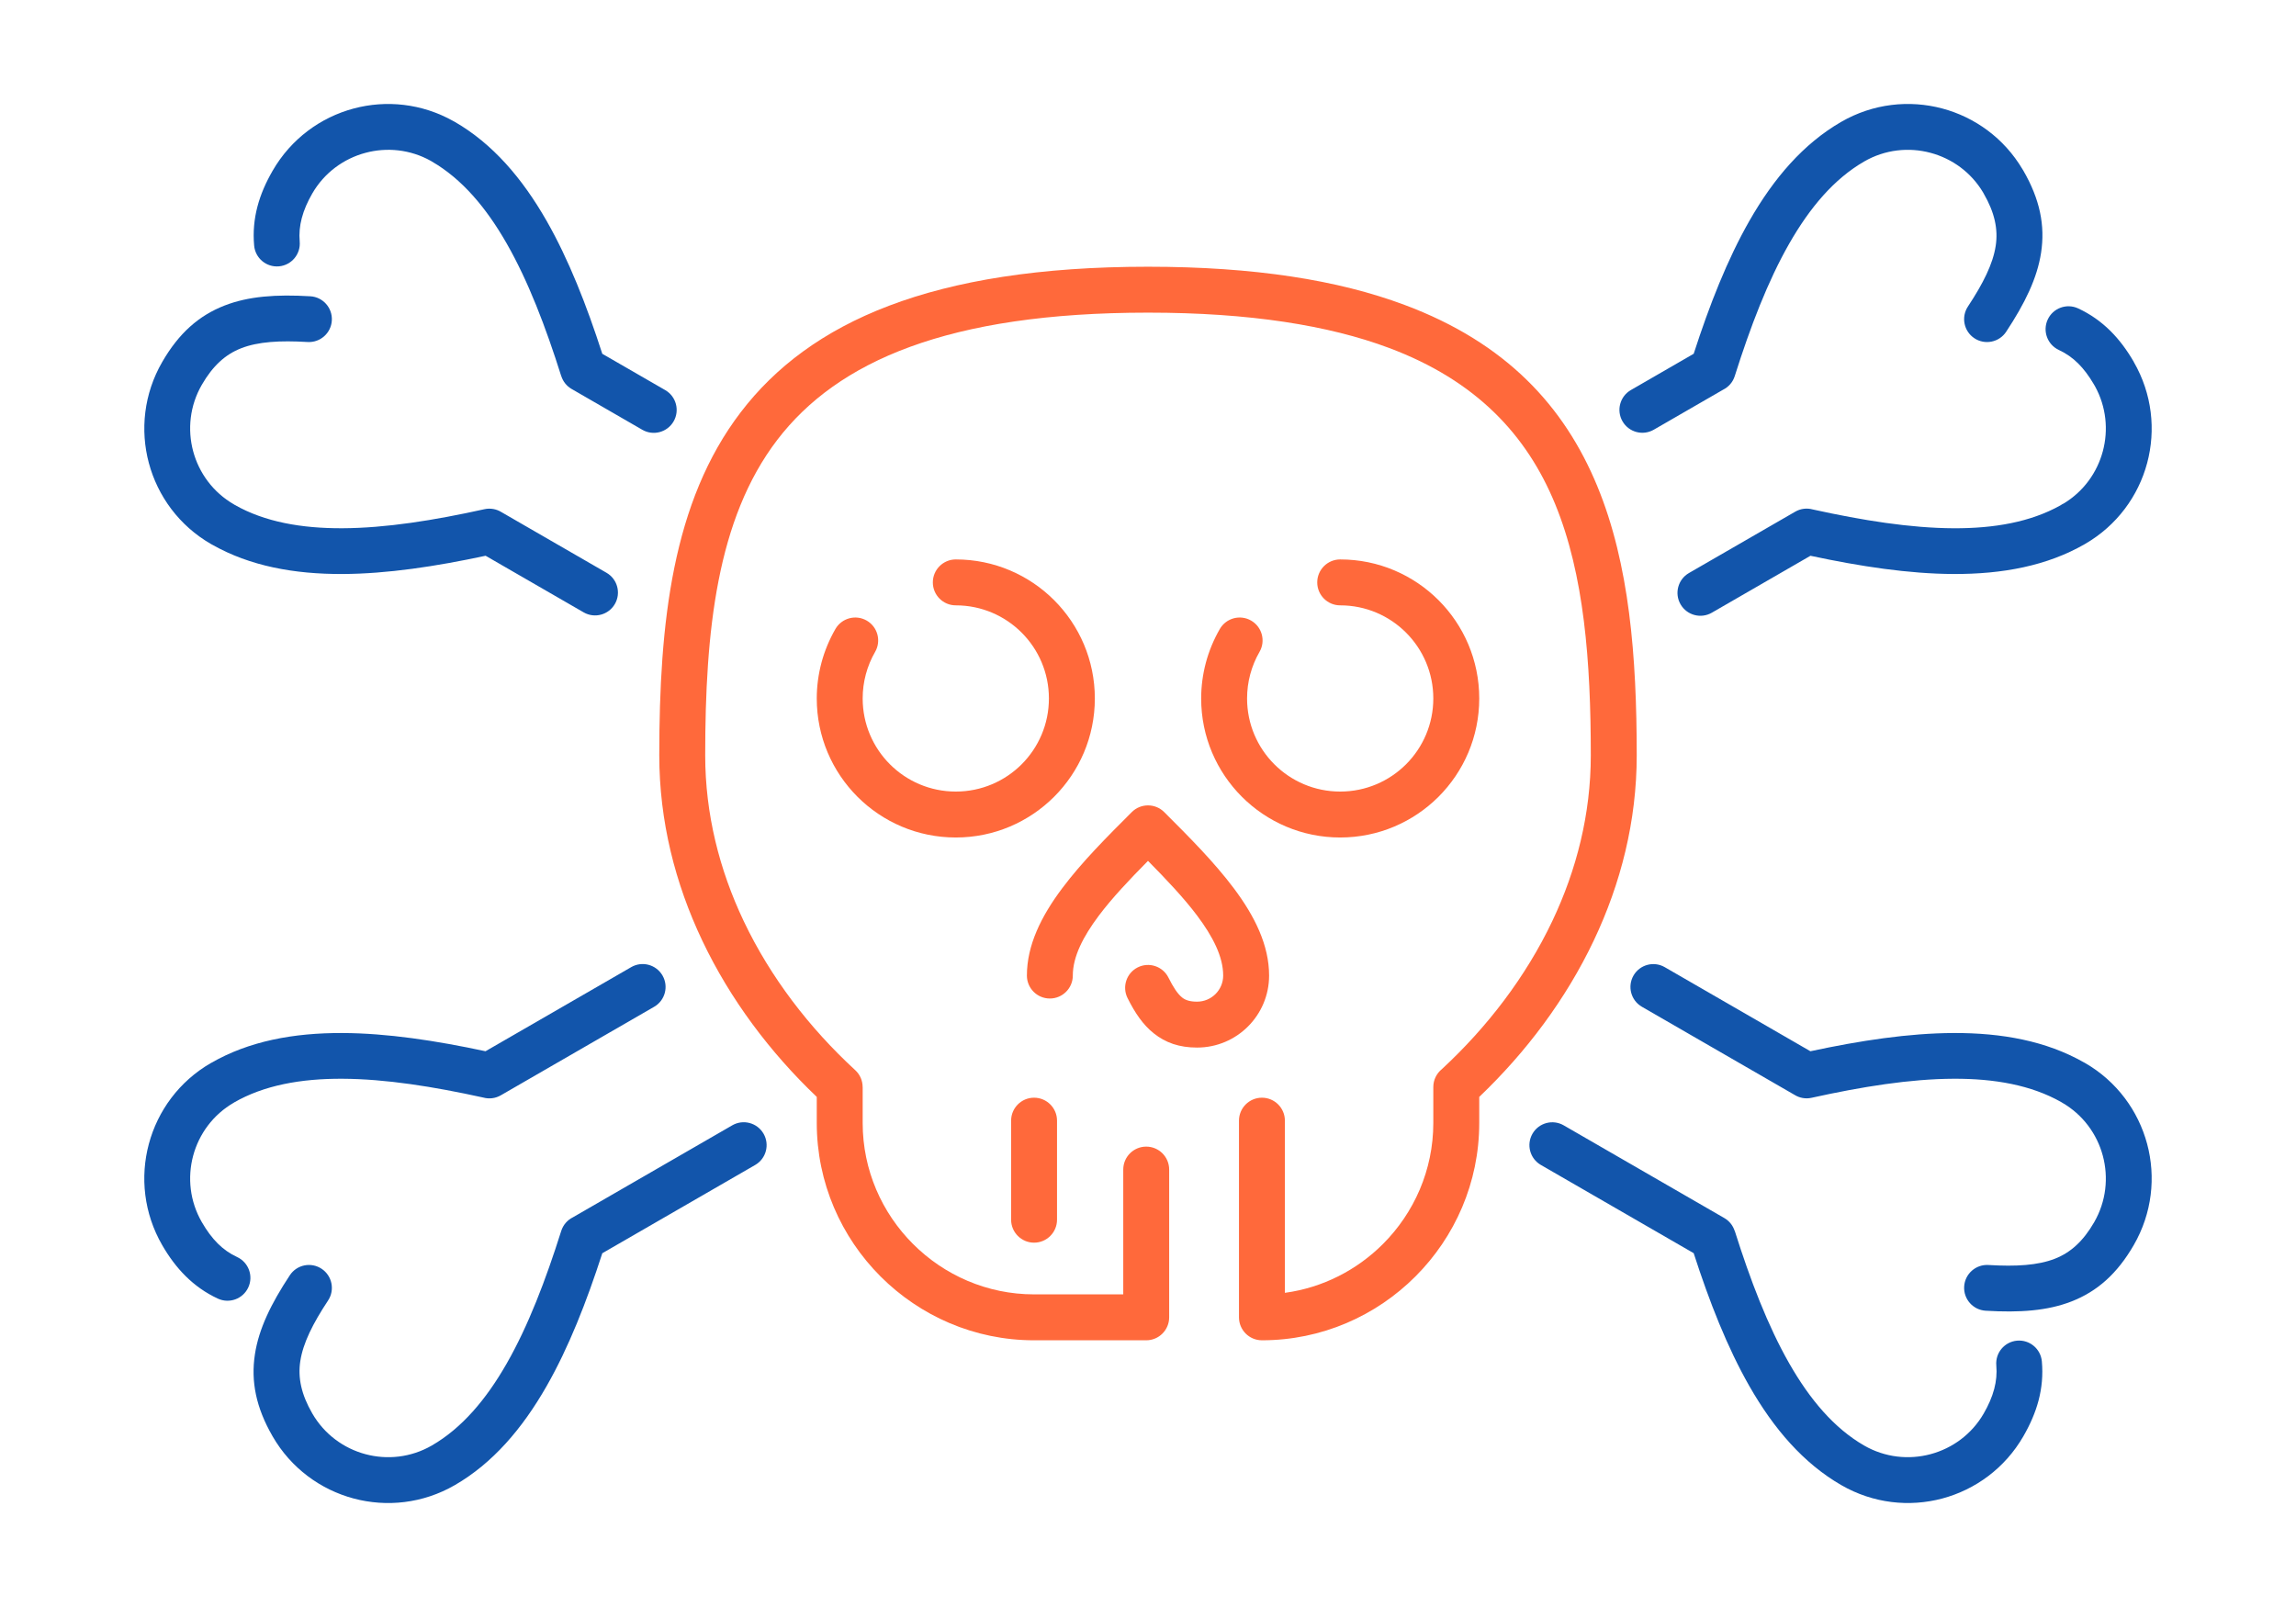
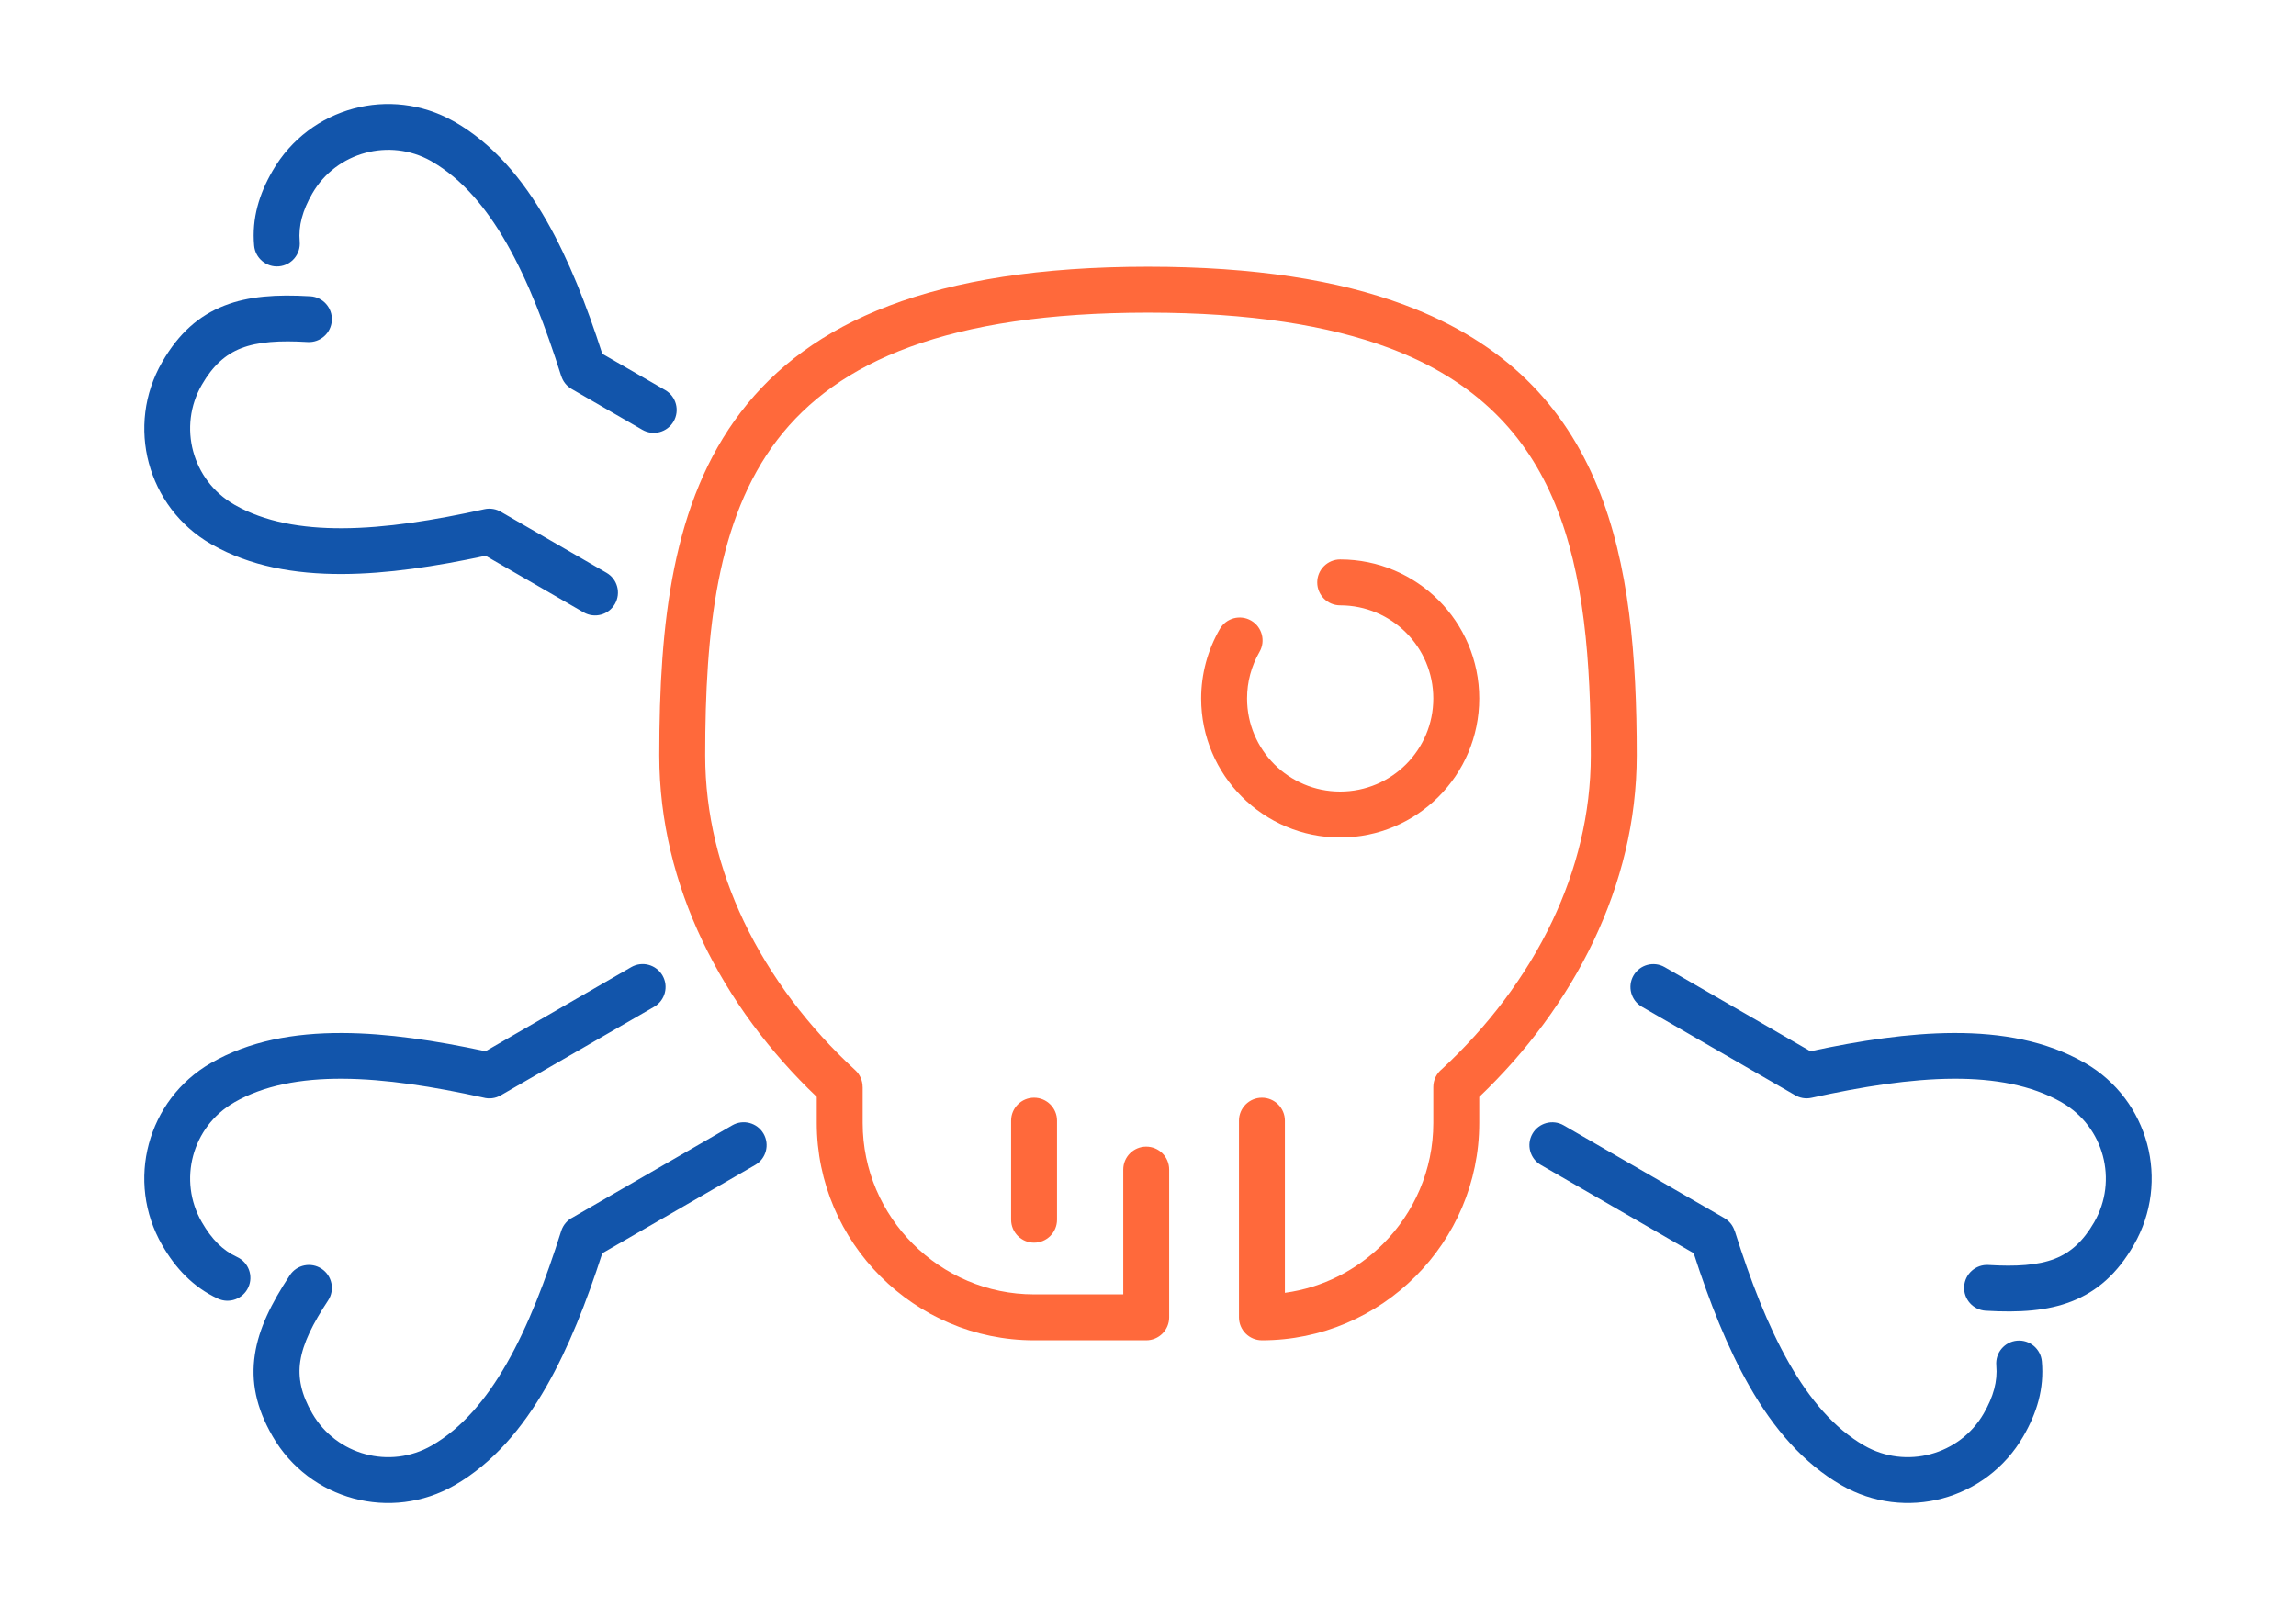
<svg xmlns="http://www.w3.org/2000/svg" xml:space="preserve" width="300px" height="210px" version="1.1" style="shape-rendering:geometricPrecision; text-rendering:geometricPrecision; image-rendering:optimizeQuality; fill-rule:evenodd; clip-rule:evenodd" viewBox="0 0 14342.8 10039.9">
  <defs>
    <style type="text/css">
   
    .fil0 {fill:none}
    .fil1 {fill:#1255ab;fill-rule:nonzero}
    .fil2 {fill:#ff693b;fill-rule:nonzero}
   
  </style>
  </defs>
  <g id="Layer_x0020_1">
    <g id="_2737853777792">
      <rect class="fil0" width="14342.8" height="10039.9" />
      <path class="fil1" d="M1938.4 1851c78.9,4.6 139.1,72.4 134.5,151.2 -4.6,78.9 -72.4,139.1 -151.3,134.5 -172.6,-10.3 -309,-2.5 -415.6,39.2 -97.8,38.2 -176.6,109.2 -245.1,227.9 -75.4,130.5 -90.6,279.7 -54.3,415.3 36.3,135.2 124.1,256.7 254.7,332.1l6.8 4.2c186.4,105.3 414.9,146 670.7,144.9 271.2,-1.1 572.5,-49.4 887.3,-119 37.7,-8.3 75.3,-0.9 105.8,17.9l656.6 379.1c68.4,39.3 92,126.6 52.7,194.9 -39.3,68.4 -126.6,92 -195,52.7l-612.8 -353.8c-313,67.1 -614.9,112.8 -893.5,114 -303.3,1.3 -579.4,-50.1 -813.3,-182.6l-8.7 -4.7c-199.1,-114.9 -332.8,-299.8 -388,-505.7 -55.1,-205.5 -31.7,-432.4 83.4,-631.6 103.9,-180 229.1,-290 388.5,-352.3 150.4,-58.8 324.4,-70.9 536.6,-58.2zm2217.3 586.3c68.4,39.6 91.7,127.2 52.1,195.6 -39.6,68.3 -127.2,91.7 -195.5,52.1l-441.4 -254.9c-32.2,-18.6 -54.3,-47.8 -64.7,-80.7l-0.3 0.1c-97.1,-307.5 -205.9,-592.6 -340.4,-827.9 -128.6,-225 -280.4,-404.3 -467.9,-512.6l-6.5 -4c-128.8,-71.9 -275.1,-85.9 -408.2,-50.2 -135.5,36.3 -257,123.9 -332.2,254.1 -29.8,51.6 -52.1,102.5 -65.6,153.8 -12.7,48.1 -17.4,96.7 -12.9,146.7 6.8,78.6 -51.4,147.8 -130,154.6 -78.6,6.8 -147.8,-51.3 -154.6,-129.9 -7.6,-84.7 0,-165.5 20.7,-244.2 19.9,-75.6 52.1,-149.4 94.8,-223.3 115.2,-199.6 300.1,-333.5 505.8,-388.6 202.7,-54.3 426.1,-32.2 623.3,78.6l8.9 4.8c235.8,136.2 420.9,351.5 573.2,617.9 138.3,242.1 249.8,526.4 348.1,831l393.3 227z" />
      <path class="fil1" d="M12404.4 8188.9c-78.9,-4.6 -139.1,-72.3 -134.5,-151.2 4.6,-78.9 72.4,-139.1 151.2,-134.5 172.7,10.4 309,2.5 415.7,-39.2 97.7,-38.2 176.6,-109.2 245.1,-227.8 75.4,-130.6 90.5,-279.8 54.2,-415.4 -36.2,-135.2 -124,-256.7 -254.6,-332.1l-6.8 -4.1c-186.4,-105.3 -415,-146.1 -670.7,-145 -271.3,1.1 -572.6,49.5 -887.3,119 -37.8,8.4 -75.3,0.9 -105.8,-17.9l-954 -550.7c-68.4,-39.3 -91.9,-126.6 -52.7,-195 39.3,-68.4 126.6,-91.9 195,-52.7l910.2 525.5c312.9,-67.1 614.8,-112.8 893.5,-113.9 303.3,-1.3 579.4,50 813.2,182.5l8.8 4.7c199.1,114.9 332.8,299.9 388,505.7 55.1,205.6 31.6,432.4 -83.4,631.7 -103.9,180 -229.1,289.9 -388.5,352.2 -150.4,58.8 -324.5,71 -536.6,58.2zm-2778.7 -910.7c-68.3,-39.3 -91.9,-126.6 -52.6,-194.9 39.2,-68.4 126.6,-92 194.9,-52.7l1003.3 579.2c32.3,18.6 54.6,47.9 65,80.8l0.6 -0.1c97.1,307.4 205.9,592.5 340.4,827.8 128.7,225.4 280.4,404.7 467.3,512.6 130.5,75.3 279.7,90.5 415.3,54.2 135.5,-36.3 257,-123.9 332.1,-254.1 29.8,-51.6 52.2,-102.5 65.7,-153.8 12.6,-48.1 17.4,-96.6 12.9,-146.7 -6.8,-78.6 51.4,-147.8 129.9,-154.6 78.6,-6.8 147.9,51.4 154.7,129.9 7.6,84.8 0,165.5 -20.7,244.3 -19.9,75.5 -52.2,149.3 -94.8,223.2 -115.2,199.6 -300.2,333.5 -505.8,388.6 -205.5,55.1 -432.4,31.6 -631.6,-83.4 -236.5,-136.5 -421.7,-351.8 -573.8,-617.9 -138.4,-242.2 -249.9,-526.7 -348.3,-831.3l-954.5 -551.1z" />
      <path class="fil1" d="M1810.7 7967.1c43.6,-65.9 132.4,-84 198.3,-40.3 65.9,43.6 84,132.4 40.4,198.3 -95.1,143.9 -156.3,265.7 -173.5,379 -15.8,103.8 6.3,207.7 74.8,326.4 75.5,130.6 196.9,218.4 332.2,254.6 135.3,36.3 284.3,21.1 414.7,-54.2 187.5,-108.3 339.3,-287.5 467.9,-512.6 134.5,-235.3 243.3,-520.4 340.4,-827.8 12.2,-38.5 39.1,-68.3 72.6,-85l995.7 -574.9c68.3,-39.6 155.9,-16.3 195.5,52.1 39.6,68.4 16.3,155.9 -52.1,195.5l-955.1 551.5c-98.5,304.5 -209.9,588.8 -348.3,830.9 -152.2,266.4 -337.3,481.7 -573.1,617.9 -199.4,115.1 -426.4,138.5 -632.2,83.4 -205.9,-55.2 -390.8,-188.9 -505.8,-388 -103.9,-179.9 -136.5,-343.3 -110.7,-512.4 24.3,-159.6 100.9,-316.6 218.3,-494.4zm2132.3 -1924.8c68.4,-39.6 155.9,-16.2 195.5,52.1 39.6,68.4 16.3,156 -52.1,195.6l-957.8 553c-34.5,20 -73.9,23.9 -109.6,14.1 -312.2,-68.7 -611,-116.3 -880.2,-117.5 -258.9,-1.2 -489.9,40.6 -677.6,148.8l0.1 0.3c-130.7,75.4 -218.4,196.9 -254.7,332.1 -36.2,135.4 -21,284.4 54.3,414.8 30.2,52.3 63.1,97.3 100.2,134.1 34.7,34.3 74.1,62.4 119.9,83.6 71.8,33.2 103.2,118.2 70.1,190 -33.1,71.8 -118.2,103.1 -190,70 -76.9,-35.6 -143.3,-82.9 -201.7,-140.8 -56.1,-55.6 -103.9,-120.2 -146.2,-193.5 -115,-199.3 -138.5,-426.4 -83.3,-632.1 55.1,-205.9 188.9,-390.9 388,-505.8l0.1 0.2 0.4 -0.2c235.6,-136 514.6,-188.6 821.5,-187.2 278.6,1.2 580.3,46.9 893.1,113.8l910 -525.4z" />
-       <path class="fil1" d="M12532.1 2072.9c-43.6,65.8 -132.5,83.9 -198.4,40.3 -65.9,-43.6 -83.9,-132.4 -40.3,-198.3 95,-144 156.2,-265.8 173.5,-379.1 15.8,-103.7 -6.3,-207.6 -74.9,-326.3l-3.9 -7.2c-75.4,-126.6 -195,-211.8 -328.2,-247.5 -135.4,-36.3 -284.4,-21.1 -414.8,54.2 -187.5,108.3 -339.2,287.6 -467.8,512.6 -134.5,235.3 -243.3,520.4 -340.5,827.8 -12.1,38.6 -39,68.3 -72.5,85.1l-433.1 250c-68.3,39.6 -155.9,16.3 -195.5,-52.1 -39.6,-68.3 -16.3,-155.9 52.1,-195.5l392.5 -226.7c98.4,-304.5 209.9,-588.8 348.2,-830.9 152.3,-266.4 337.3,-481.7 573.2,-617.9 199.3,-115.1 426.4,-138.5 632.2,-83.4 202.6,54.3 385.1,185.1 500.6,379.8l5.1 8.2c103.9,180 136.5,343.3 110.8,512.4 -24.3,159.6 -100.9,316.6 -218.3,494.5zm-1838.3 1754.9c-68.3,39.6 -155.9,16.3 -195.5,-52.1 -39.6,-68.3 -16.3,-155.9 52.1,-195.5l663.7 -383.2c34.5,-20.1 74,-24 109.7,-14.2 312.1,68.7 611,116.4 880.2,117.6 254,1.1 481.2,-39.1 666.9,-142.9 6.8,-4.8 14,-8.9 21.4,-12.3 124.5,-75.5 208.5,-194.2 243.8,-326.1 35.3,-131.9 21.9,-276.6 -48.2,-404.6 -4.1,-5.9 -7.8,-12.2 -10.9,-18.6 -28.9,-48.7 -60.2,-90.8 -95.3,-125.6 -34.7,-34.4 -74.2,-62.5 -120,-83.7 -71.8,-33.1 -103.1,-118.2 -70,-190 33.1,-71.8 118.1,-103.1 189.9,-70 76.9,35.7 143.3,82.9 201.8,140.8 56,55.6 103.8,120.3 146.1,193.5l-0.2 0.1 0.2 0.5c115,199.2 138.5,426 83.4,631.6 -55,205.2 -188.4,389.8 -387.3,505l-1.3 0.8c-235.6,136 -514.6,188.5 -821.5,187.2 -278.5,-1.2 -580.2,-46.9 -893.1,-113.9l-615.9 355.6z" />
      <path class="fil2" d="M7739.7 7001.4c0,-79.2 64.2,-143.4 143.4,-143.4 79.2,0 143.4,64.2 143.4,143.4l0 1075.7c237.3,-32.2 450.6,-143 612.6,-305 194.1,-194.1 314.6,-461.8 314.6,-756.1l0 -224.8c0,-44.8 20.7,-84.9 52.9,-111.2 283.5,-262.2 524.7,-576.6 690.5,-925.7 151.7,-319.6 240.4,-669.1 240.4,-1035 0,-586.9 -41.3,-1129.8 -223.4,-1571.9 -176.5,-428.6 -490.7,-769.6 -1039.5,-974.6 -187,-69.9 -403,-124.5 -651.9,-162 -250.3,-37.7 -532.8,-57.6 -851.3,-57.6 -1249,0 -1940.9,304.1 -2316.4,795.6 -377.4,493.9 -449.7,1194.1 -449.7,1970.5 0,365.9 88.6,715.4 240.4,1035 167,351.7 410.5,668.2 696.8,931.6 30.7,28.2 46.2,66.7 46.2,105.3l0.3 0 0 224.8c0,294.3 120.5,562 314.7,756.1 194.1,194.1 461.8,314.6 756,314.6l557.1 0 0 -779.7c0,-79.2 64.2,-143.4 143.4,-143.4 79.2,0 143.4,64.2 143.4,143.4l0 923.2c0,79.2 -64.2,143.4 -143.4,143.4l-700.5 0c-373.5,0 -712.9,-152.7 -958.9,-398.7 -245.9,-246 -398.6,-585.4 -398.6,-958.9l0 -163c-292.1,-278.5 -541,-609.4 -715.3,-976.6 -169.5,-356.8 -268.5,-747.5 -268.5,-1157.1 0,-830.4 81.9,-1585 509.1,-2144.2 429,-561.4 1191.9,-908.7 2543.9,-908.7 332.3,0 629,20.9 893.8,60.9 266.2,40.1 501.3,100 709.1,177.7 634.2,236.8 998.3,633.7 1204.3,1133.7 200.3,486.4 245.8,1062.8 245.8,1680.6 0,409.6 -99,800.3 -268.5,1157.1 -174.3,367.2 -423.3,698.1 -715.3,976.6l0 163c0,373.5 -152.7,712.9 -398.7,958.9 -245.9,246 -585.3,398.7 -958.8,398.7 -79.2,0 -143.4,-64.2 -143.4,-143.4l0 -1228.8z" />
-       <path class="fil2" d="M5970.7 3782c-79.2,0 -143.4,-64.2 -143.4,-143.4 0,-79.2 64.2,-143.5 143.4,-143.5 239.9,0 457,97.3 614.2,254.4 157.2,157.2 254.4,374.4 254.4,614.2 0,239.9 -97.2,457 -254.4,614.2 -157.2,157.1 -374.3,254.4 -614.2,254.4 -239.8,0 -457,-97.3 -614.1,-254.4 -157.2,-157.2 -254.4,-374.3 -254.4,-614.2 0,-75.8 10.1,-151.3 29.7,-224.7 19.5,-72.6 48.7,-143.1 87,-209.6 39.6,-68.3 127.2,-91.7 195.6,-52.1 68.3,39.6 91.7,127.2 52.1,195.6 -25.3,43.7 -44.7,90.9 -57.9,140.1 -13,48.5 -19.7,99.2 -19.7,150.7 0,160.6 65.1,306.1 170.4,411.4 105.2,105.2 250.7,170.3 411.3,170.3 160.7,0 306.1,-65.1 411.4,-170.3 105.2,-105.3 170.3,-250.8 170.3,-411.4 0,-160.6 -65.1,-306.1 -170.3,-411.3 -105.3,-105.3 -250.7,-170.4 -411.4,-170.4z" />
      <path class="fil2" d="M6603.1 7620.2c0,79.3 -64.2,143.5 -143.4,143.5 -79.2,0 -143.4,-64.2 -143.4,-143.5l0 -618.8c0,-79.2 64.2,-143.4 143.4,-143.4 79.2,0 143.4,64.2 143.4,143.4l0 618.8z" />
-       <path class="fil2" d="M6701.7 6094.9c0,79.2 -64.2,143.4 -143.4,143.4 -79.2,0 -143.4,-64.2 -143.4,-143.4 0,-188.5 88.2,-369 220.7,-545.6 123.4,-164.6 278.9,-320.1 434.4,-475.5 56,-56 146.8,-56 202.8,0 155.5,155.4 311,311 434.4,475.5 132.4,176.6 220.7,357.1 220.7,545.6 0,124.2 -50.4,236.7 -131.8,318.1 -81.4,81.4 -193.9,131.8 -318.2,131.8 -110.8,0 -196.6,-29.8 -271.1,-89.4 -66.4,-53.1 -116.1,-125.8 -163.2,-220 -35.2,-70.6 -6.6,-156.4 63.9,-191.7 70.6,-35.2 156.4,-6.6 191.6,63.9 29.5,59.1 56.6,101.4 85.9,124.8 21.3,17.1 50.5,25.6 92.9,25.6 45,0 85.8,-18.3 115.4,-47.8 29.5,-29.6 47.8,-70.3 47.8,-115.3 0,-118.2 -65,-244.2 -162.5,-374.2 -82.5,-110 -191.9,-225.6 -307.2,-342.3 -115.4,116.7 -224.7,232.3 -307.2,342.3 -97.5,130 -162.5,256 -162.5,374.2z" />
      <path class="fil2" d="M8372 3782c-79.2,0 -143.4,-64.2 -143.4,-143.4 0,-79.2 64.2,-143.5 143.4,-143.5 239.9,0 457,97.3 614.2,254.4 157.2,157.2 254.4,374.3 254.4,614.2 0,239.9 -97.2,457 -254.4,614.2 -157.2,157.1 -374.3,254.4 -614.2,254.4 -239.8,0 -457,-97.3 -614.1,-254.4 -157.2,-157.2 -254.4,-374.3 -254.4,-614.2 0,-75.7 10.1,-151.3 29.7,-224.7 19.5,-72.6 48.7,-143.1 87,-209.6 39.6,-68.3 127.2,-91.7 195.6,-52.1 68.3,39.6 91.7,127.2 52.1,195.6 -25.3,43.7 -44.7,90.9 -57.9,140.1 -13,48.5 -19.7,99.2 -19.7,150.7 0,160.6 65.1,306.1 170.4,411.4 105.2,105.2 250.7,170.3 411.3,170.3 160.7,0 306.1,-65.1 411.4,-170.3 105.2,-105.3 170.3,-250.8 170.3,-411.4 0,-160.6 -65.1,-306.1 -170.3,-411.3 -105.3,-105.3 -250.7,-170.4 -411.4,-170.4z" />
    </g>
  </g>
</svg>